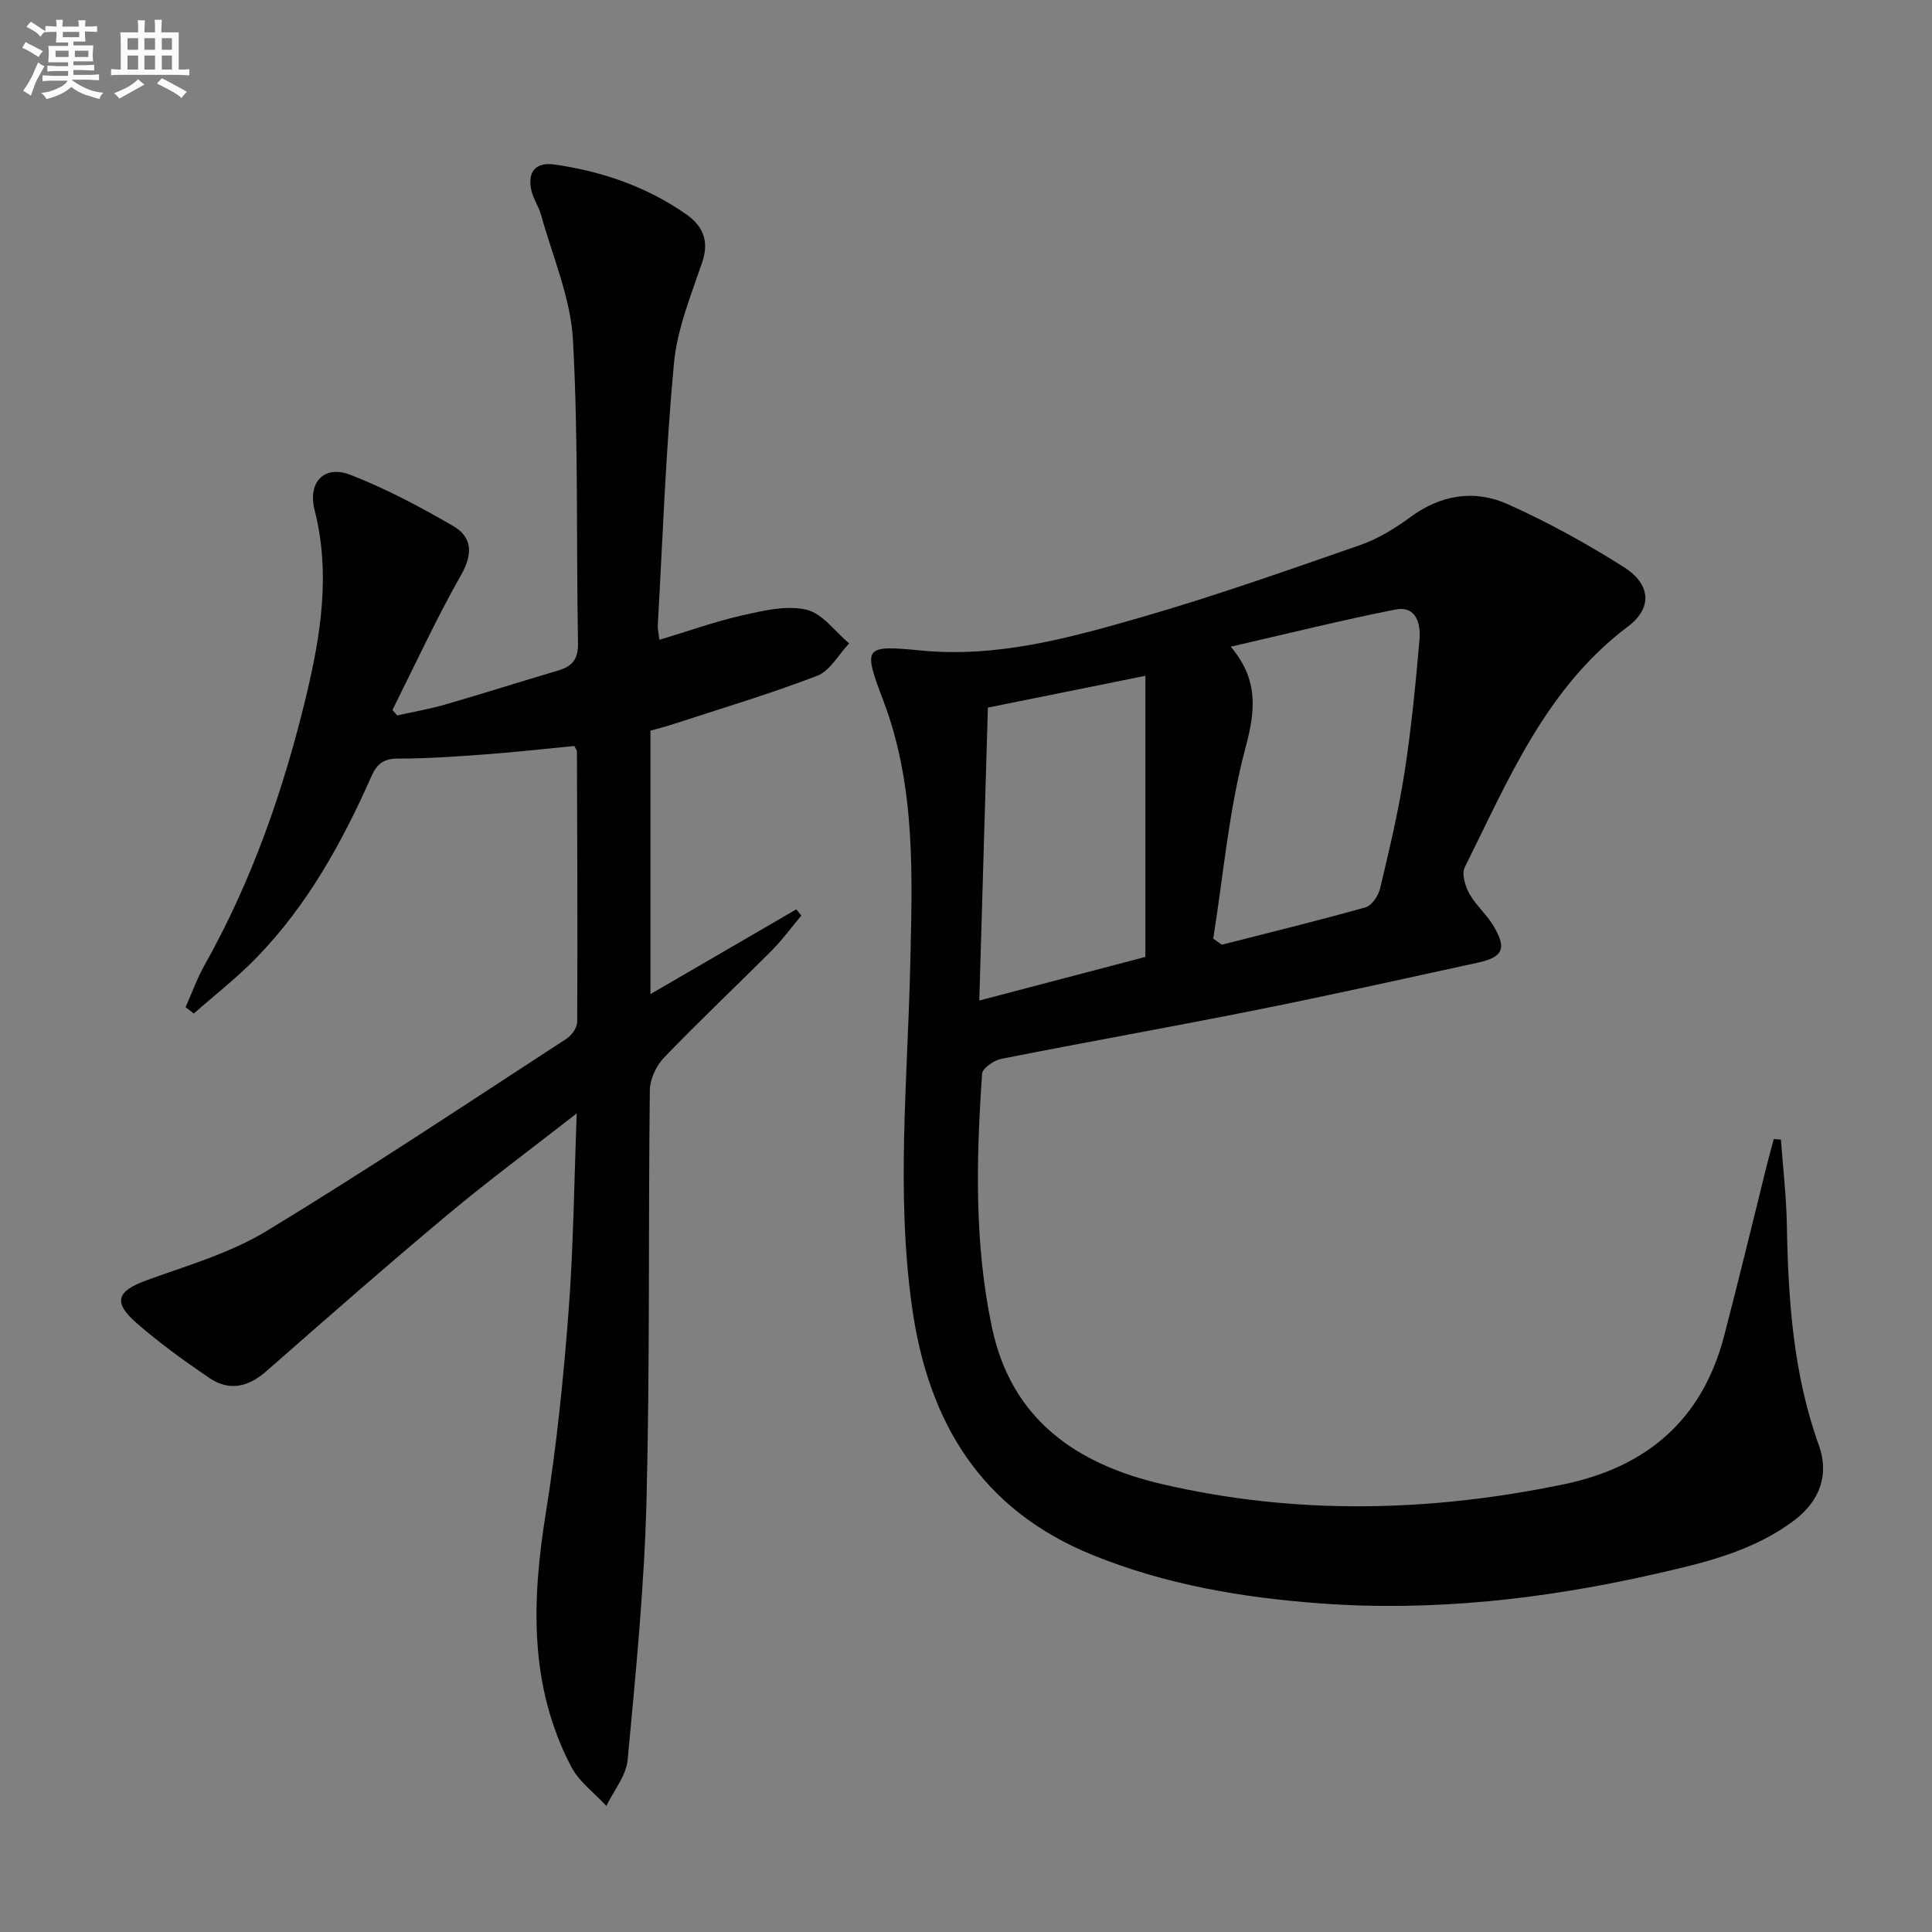
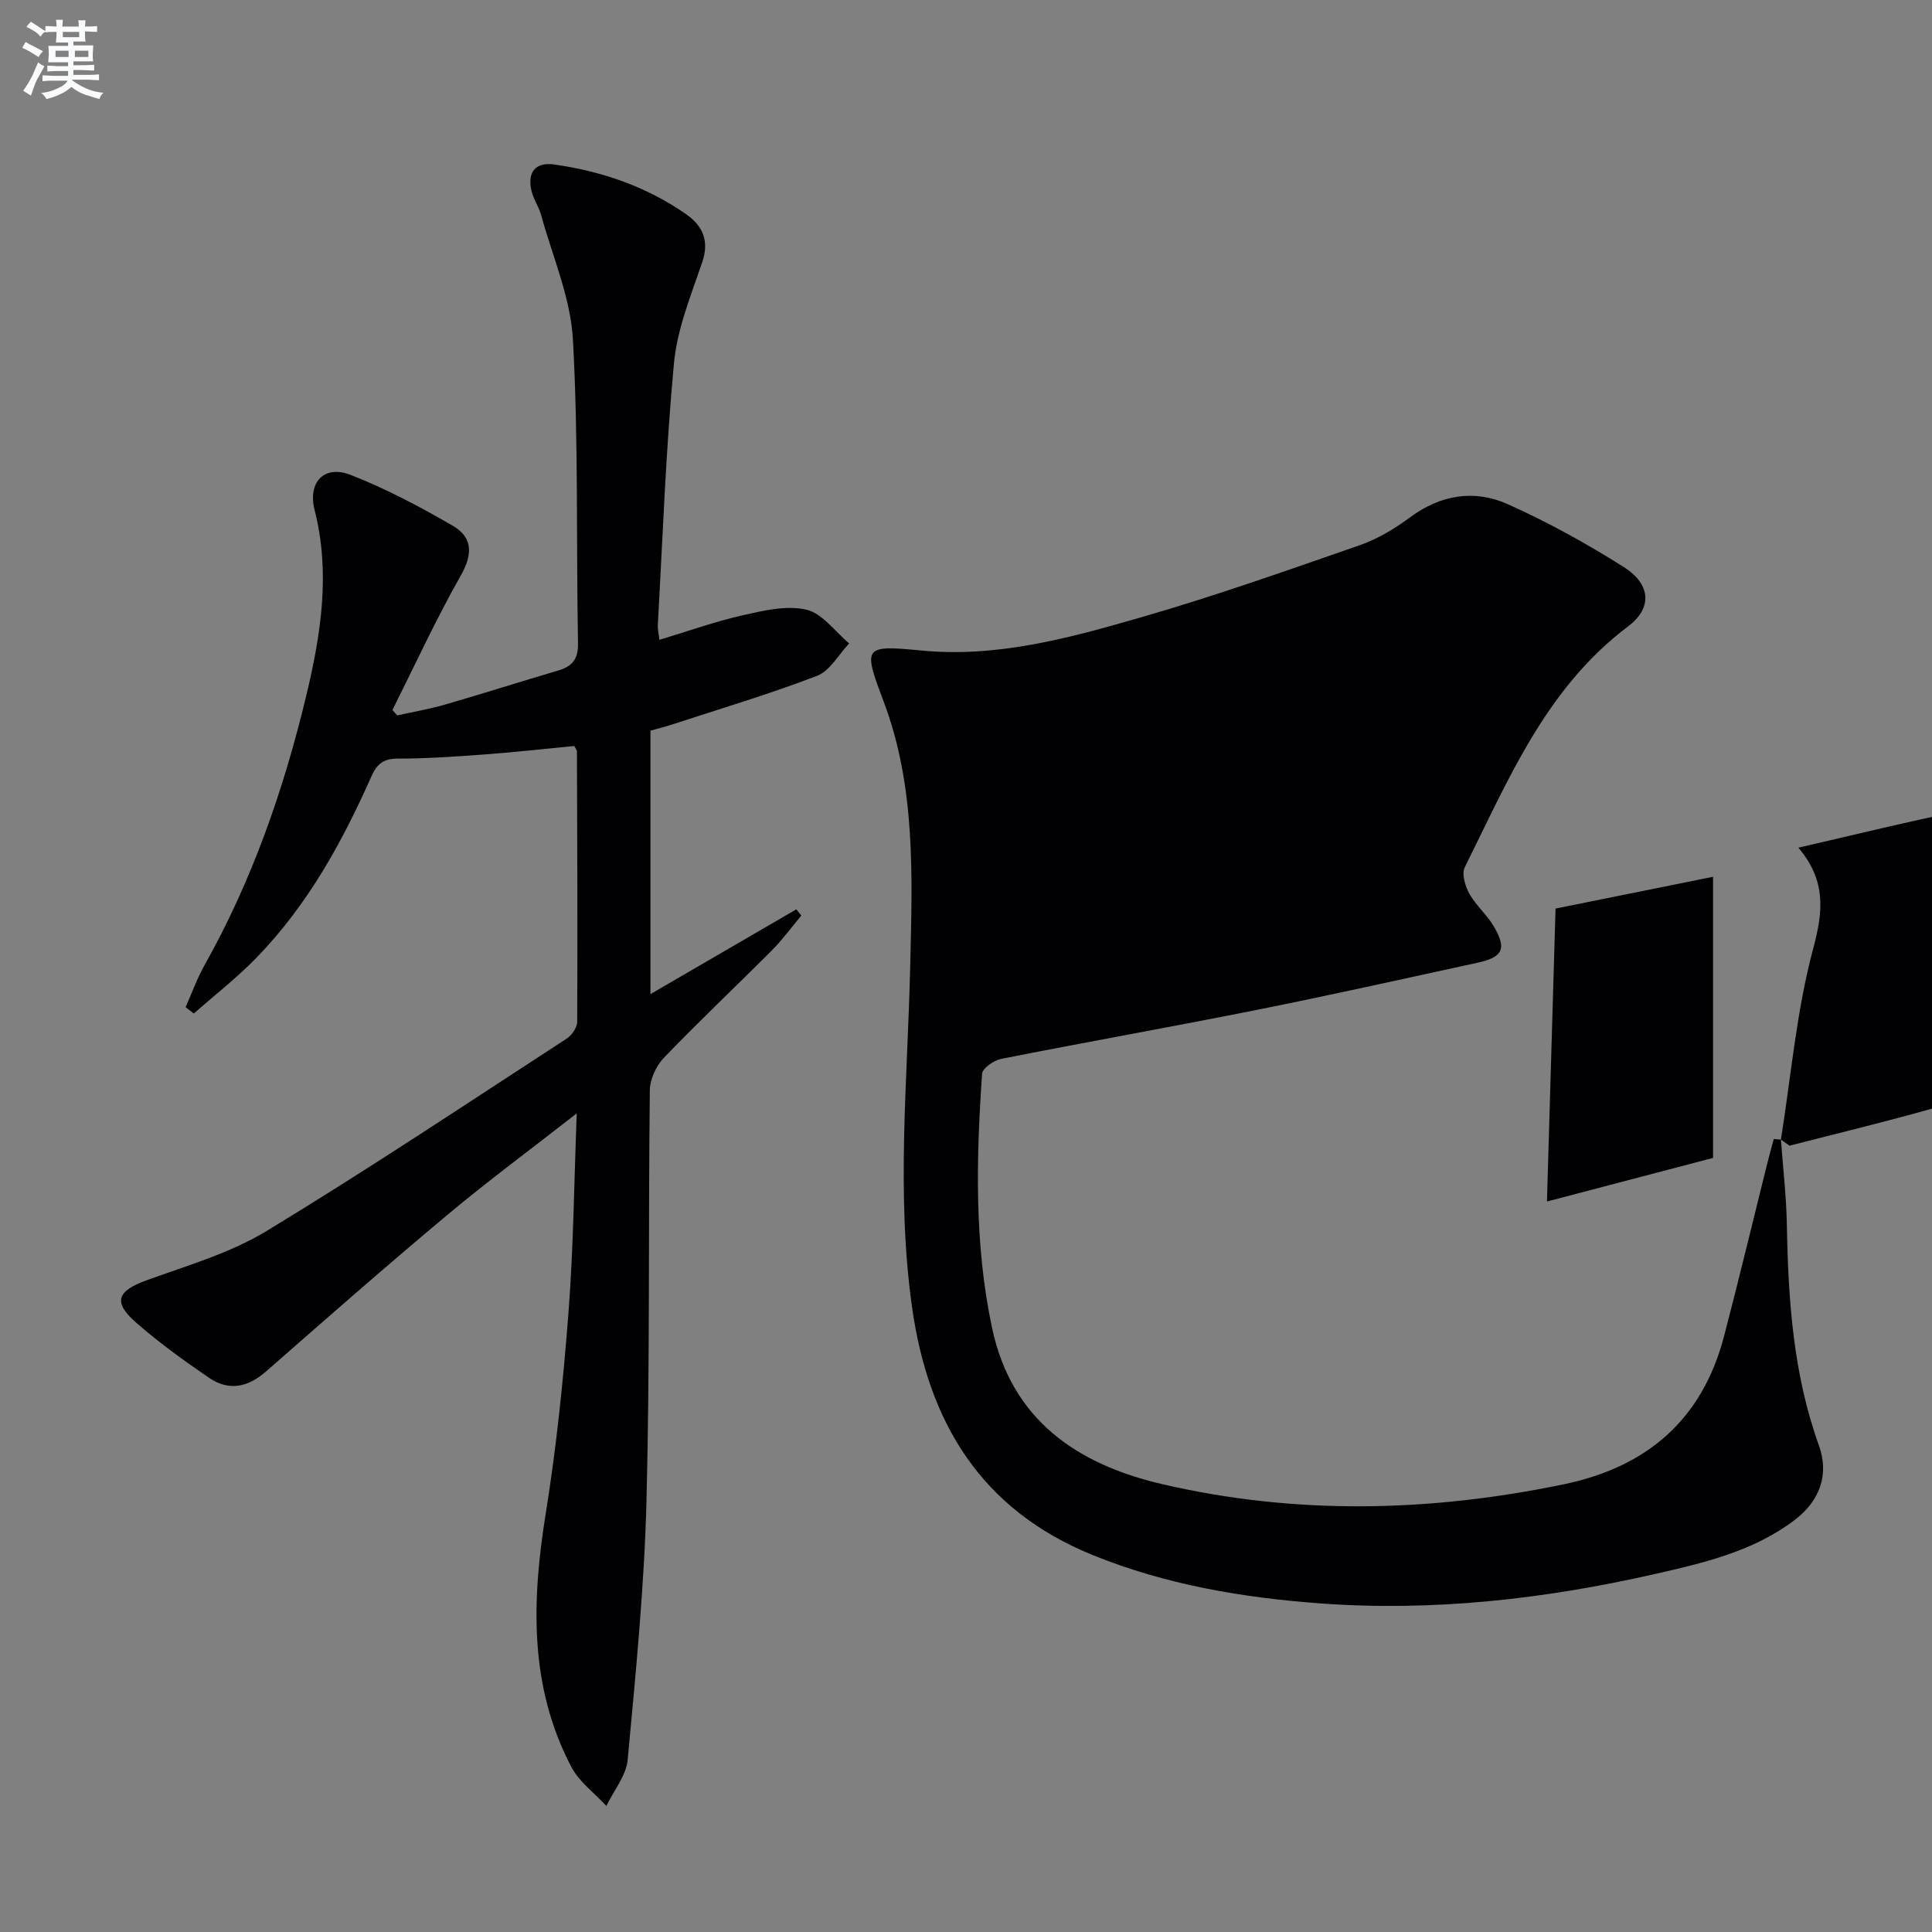
<svg xmlns="http://www.w3.org/2000/svg" enable-background="new 0 0 400 400" viewBox="0 0 400 400">
  <rect x="0" y="0" width="400" height="400" fill="#808080" stroke="none" />
-   <path d="m368.72 235.94c.43 5.88 1.12 11.76 1.23 17.65.28 15.51 1.3 30.85 6.63 45.65 2.18 6.05.19 11.5-5 15.45-8.59 6.53-18.89 8.91-29.07 11.22-22.78 5.17-45.88 7.78-69.26 6.05-16.1-1.19-31.96-3.88-47.06-10.02-23.04-9.37-33.97-27.37-37.35-51.23-3.34-23.6-.93-47.14-.39-70.72.42-18.42 1.2-36.97-5.49-54.72-4.29-11.39-4.27-11.75 7.74-10.59 15.81 1.53 30.72-2.6 45.51-6.86 15.27-4.4 30.29-9.72 45.31-14.94 3.71-1.29 7.25-3.43 10.43-5.78 6.37-4.72 13.36-5.79 20.27-2.69 8.28 3.71 16.31 8.15 23.98 13 5.57 3.53 5.98 8.44.86 12.29-17.03 12.82-24.77 31.76-33.8 49.87-.68 1.36.09 3.9.96 5.47 1.36 2.43 3.64 4.34 5.05 6.75 2.74 4.67 1.9 6.39-3.44 7.55-15.24 3.31-30.46 6.72-45.75 9.77-17.57 3.51-35.22 6.64-52.8 10.12-1.52.3-3.87 1.94-3.95 3.08-1.21 17.61-1.64 35.23 2.07 52.64 4.07 19.12 17.67 28.25 35.28 32.34 27.62 6.41 55.37 5.77 83.07.02 17.23-3.57 28.66-13.38 33.18-30.6 3.11-11.87 5.96-23.8 8.93-35.7.43-1.73.92-3.46 1.38-5.18.49.04.99.08 1.48.11zm-117.53-41.61c.59.42 1.19.84 1.78 1.26 9.93-2.54 19.9-4.96 29.76-7.74 1.29-.36 2.64-2.4 3-3.89 1.88-7.91 3.78-15.83 5.03-23.85 1.43-9.17 2.33-18.43 3.13-27.68.28-3.27-.64-7.1-5.05-6.22-11.17 2.21-22.23 4.98-34.03 7.68 5.76 6.82 5.15 13.15 3.06 20.91-3.45 12.84-4.57 26.32-6.68 39.53zm-14.05-54.41c-11.27 2.27-21.6 4.36-32.61 6.58-.6 20.3-1.18 40.3-1.78 60.65 12.25-3.22 23.53-6.18 34.39-9.03 0-19.26 0-38.45 0-58.2z" fill="#010103" />
+   <path d="m368.72 235.94c.43 5.88 1.12 11.76 1.23 17.65.28 15.51 1.3 30.85 6.63 45.65 2.18 6.05.19 11.5-5 15.45-8.59 6.53-18.89 8.91-29.07 11.22-22.78 5.17-45.88 7.78-69.26 6.05-16.1-1.19-31.96-3.88-47.06-10.02-23.04-9.37-33.97-27.37-37.35-51.23-3.34-23.6-.93-47.14-.39-70.72.42-18.42 1.2-36.97-5.49-54.72-4.29-11.39-4.27-11.75 7.74-10.59 15.81 1.53 30.72-2.6 45.51-6.86 15.27-4.4 30.29-9.72 45.31-14.94 3.71-1.29 7.25-3.43 10.43-5.78 6.37-4.72 13.36-5.79 20.27-2.69 8.28 3.71 16.31 8.15 23.98 13 5.57 3.53 5.98 8.44.86 12.29-17.03 12.82-24.77 31.76-33.8 49.87-.68 1.36.09 3.9.96 5.47 1.36 2.43 3.64 4.34 5.05 6.75 2.74 4.67 1.9 6.39-3.44 7.55-15.24 3.31-30.46 6.72-45.75 9.77-17.57 3.51-35.22 6.64-52.8 10.12-1.52.3-3.87 1.94-3.95 3.08-1.21 17.61-1.64 35.23 2.07 52.64 4.07 19.12 17.67 28.25 35.28 32.34 27.62 6.41 55.37 5.77 83.07.02 17.23-3.57 28.66-13.38 33.18-30.6 3.11-11.87 5.96-23.8 8.93-35.7.43-1.73.92-3.46 1.38-5.18.49.04.99.08 1.48.11zc.59.42 1.19.84 1.78 1.26 9.93-2.54 19.9-4.96 29.76-7.74 1.29-.36 2.64-2.4 3-3.89 1.88-7.91 3.78-15.83 5.03-23.85 1.43-9.17 2.33-18.43 3.13-27.68.28-3.27-.64-7.1-5.05-6.22-11.17 2.21-22.23 4.98-34.03 7.68 5.76 6.82 5.15 13.15 3.06 20.91-3.45 12.84-4.57 26.32-6.68 39.53zm-14.05-54.41c-11.27 2.27-21.6 4.36-32.61 6.58-.6 20.3-1.18 40.3-1.78 60.65 12.25-3.22 23.53-6.18 34.39-9.03 0-19.26 0-38.45 0-58.2z" fill="#010103" />
  <path d="m38.42 208.53c1.3-2.9 2.37-5.93 3.92-8.69 9.85-17.53 16.39-36.33 21.06-55.78 3.03-12.63 5.06-25.38 1.74-38.44-1.48-5.84 2.03-9.4 7.39-7.32 7.36 2.86 14.43 6.62 21.27 10.59 4.04 2.35 4.12 5.83 1.62 10.23-5.14 9.06-9.5 18.56-14.17 27.88.33.37.66.75.99 1.12 3.31-.74 6.67-1.31 9.92-2.25 7.81-2.26 15.55-4.73 23.35-7.03 2.9-.85 4.22-2.3 4.16-5.63-.38-20.97.1-41.98-1.05-62.9-.48-8.69-4.23-17.2-6.58-25.77-.48-1.74-1.6-3.32-2.01-5.07-.89-3.86.85-5.97 4.77-5.41 9.82 1.41 19.06 4.57 27.25 10.29 3.41 2.38 4.86 5.47 3.34 9.94-2.33 6.85-5.18 13.79-5.85 20.88-1.7 18.03-2.33 36.16-3.35 54.25-.05.8.17 1.61.33 3.05 5.92-1.78 11.51-3.79 17.27-5.09 4.31-.97 9.07-2.11 13.17-1.15 3.31.77 5.93 4.54 8.85 6.98-2.19 2.3-3.96 5.68-6.64 6.71-9.9 3.8-20.09 6.83-30.17 10.13-1.41.46-2.85.81-4.33 1.22v54.55c10.35-6.01 20.27-11.78 30.2-17.55.35.43.69.86 1.04 1.28-2.03 2.42-3.9 5-6.12 7.23-7.4 7.43-15.05 14.63-22.31 22.19-1.62 1.68-2.92 4.47-2.94 6.77-.33 28.32.03 56.65-.69 84.96-.46 17.91-2.24 35.81-3.9 53.66-.31 3.29-2.88 6.36-4.41 9.54-2.46-2.68-5.63-4.98-7.26-8.09-8.77-16.74-8.19-34.43-5.28-52.52 2.21-13.75 3.64-27.67 4.7-41.57 1.03-13.35 1.15-26.77 1.71-41.21-9.52 7.44-18.44 14.03-26.93 21.14-12.63 10.56-25.01 21.43-37.39 32.29-3.75 3.29-7.7 4.12-11.79 1.33-5.2-3.55-10.35-7.26-15.08-11.4-4.93-4.31-3.99-6.59 2.21-8.83 8.39-3.04 17.2-5.59 24.74-10.16 21.03-12.76 41.5-26.42 62.13-39.83 1.06-.69 2.19-2.28 2.2-3.46.1-18.66.01-37.32-.05-55.98 0-.3-.27-.59-.54-1.16-6.13.59-12.35 1.29-18.6 1.75-5.97.44-11.95.86-17.93.86-2.99 0-4.34 1.09-5.51 3.73-6.03 13.61-13.2 26.57-23.64 37.36-4.06 4.2-8.71 7.81-13.1 11.69-.57-.42-1.14-.87-1.71-1.31z" fill="#010103" />
  <g fill="#fafbfc">
    <path d="m6.8 9.5c.6.3 1.3.7 2.1 1.1-.4.4-.7.8-.9 1.2-.7-.4-1.3-.8-1.8-1.1s-1.1-.6-1.6-.8c.2-.4.5-.8.7-1.2.4.2.8.5 1.5.8zm.9 6.9c-.3.6-.5 1.1-.7 1.7s-.4 1.1-.6 1.7c-.6-.4-1.1-.7-1.6-1 .7-1 1.2-1.8 1.5-2.4.3-.5.6-1.1.8-1.7.3-.6.5-1.2.8-1.8.3.3.8.6 1.3.8-.7 1.3-1.2 2.2-1.5 2.7zm.1-11c.4.3 1 .7 1.7 1.1-.5.2-.8.6-1.1 1.1-.5-.6-1-1-1.4-1.2s-.9-.6-1.5-.8c.2-.4.5-.7.9-1.1.5.3.9.6 1.4.9zm10.5 13.1c1 .4 2 .6 3.1.7-.4.4-.7.8-.8 1.3-.9-.2-1.9-.6-3-.9-1-.4-2-.9-2.8-1.6-.5.4-1.1.9-1.9 1.3s-1.9.9-3.3 1.2c-.1-.3-.5-.8-1.1-1.3 1 0 2.1-.3 3.2-.8 1.2-.5 1.9-1 2.3-1.7h-3.2c-.4 0-1 0-2 .1v-1.2c1 0 1.7.1 2 .1h3.3v-1h-2.3c-.2 0-.9 0-2 .1v-1.2c1.2 0 1.9.1 2 .1h2.3v-.8h-4.1c0-.7.1-1.2.1-1.6 0-.5 0-1.1-.1-1.8h4.1v-.7h-2.5c0-.6.1-1.1.1-1.6v-.6h-.5c-.4 0-1 0-1.8.1v-1.3c1.2 0 1.9.1 2.1.1h.2c0-.3 0-.8-.1-1.4h1.4c0 .6-.1 1-.1 1.4h3.4c0-.4 0-.8-.1-1.3h1.5c0 .4-.1.9-.1 1.3.7 0 1.5 0 2.5-.1v1.2c-1 0-1.8-.1-2.5-.1v.6c0 .3 0 .8.1 1.5h-2.5v.8h4.1c0 .8-.1 1.3-.1 1.8s0 1 .1 1.5h-4.1v.8h1.4c.8 0 1.8 0 2.9-.1v1.2c-1 0-1.9-.1-2.8-.1h-1.5v1h3.2c.3 0 1 0 2.1-.1v1.2c-1.1 0-1.8-.1-2.1-.1h-3.4l-.1.1c1.4 1 2.4 1.5 3.4 1.9zm-4.1-6.7v-1.3h-2.7v1.3zm2.2-4.1v-1.1h-3.4v1.1zm1.9 4.1v-1.3h-2.8v1.3z" />
-     <path d="m37 6.7v2.3 5.4c1 0 1.8 0 2.2-.1v1.3c-.6 0-1.5-.1-2.5-.1h-11.9c-.7 0-1.3 0-1.8.1v-1.3c.5 0 1.1.1 2 .1v-5.2c0-1 0-1.8-.1-2.5h3.7c0-1.3 0-2.1-.1-2.5h1.5c0 .4-.1 1.3-.1 2.5h2.2c0-1.2 0-2.1-.1-2.6h1.5c0 .4-.1 1.3-.1 2.6zm-12.3 13.7c-.3-.4-.7-.8-1.1-1.1 1.1-.4 2.1-.9 2.9-1.3.8-.5 1.5-1 2.1-1.6.4.4.9.8 1.3 1.1-2.5 1.4-4.2 2.4-5.2 2.9zm3.9-10.1v-2.4h-2.2v2.4zm0 4.1v-2.9h-2.2v2.9zm3.5-4.1v-2.4h-2.2v2.4zm0 4.1v-2.9h-2.2v2.9zm.4 2.9 1-1.1c.6.3 1.4.7 2.5 1.3s2 1.1 2.7 1.5c-.4.4-.8.8-1.1 1.3-.8-.8-2.5-1.7-5.1-3zm3.1-7v-2.4h-2.1v2.4zm0 4.1v-2.9h-2.1v2.9z" />
  </g>
</svg>